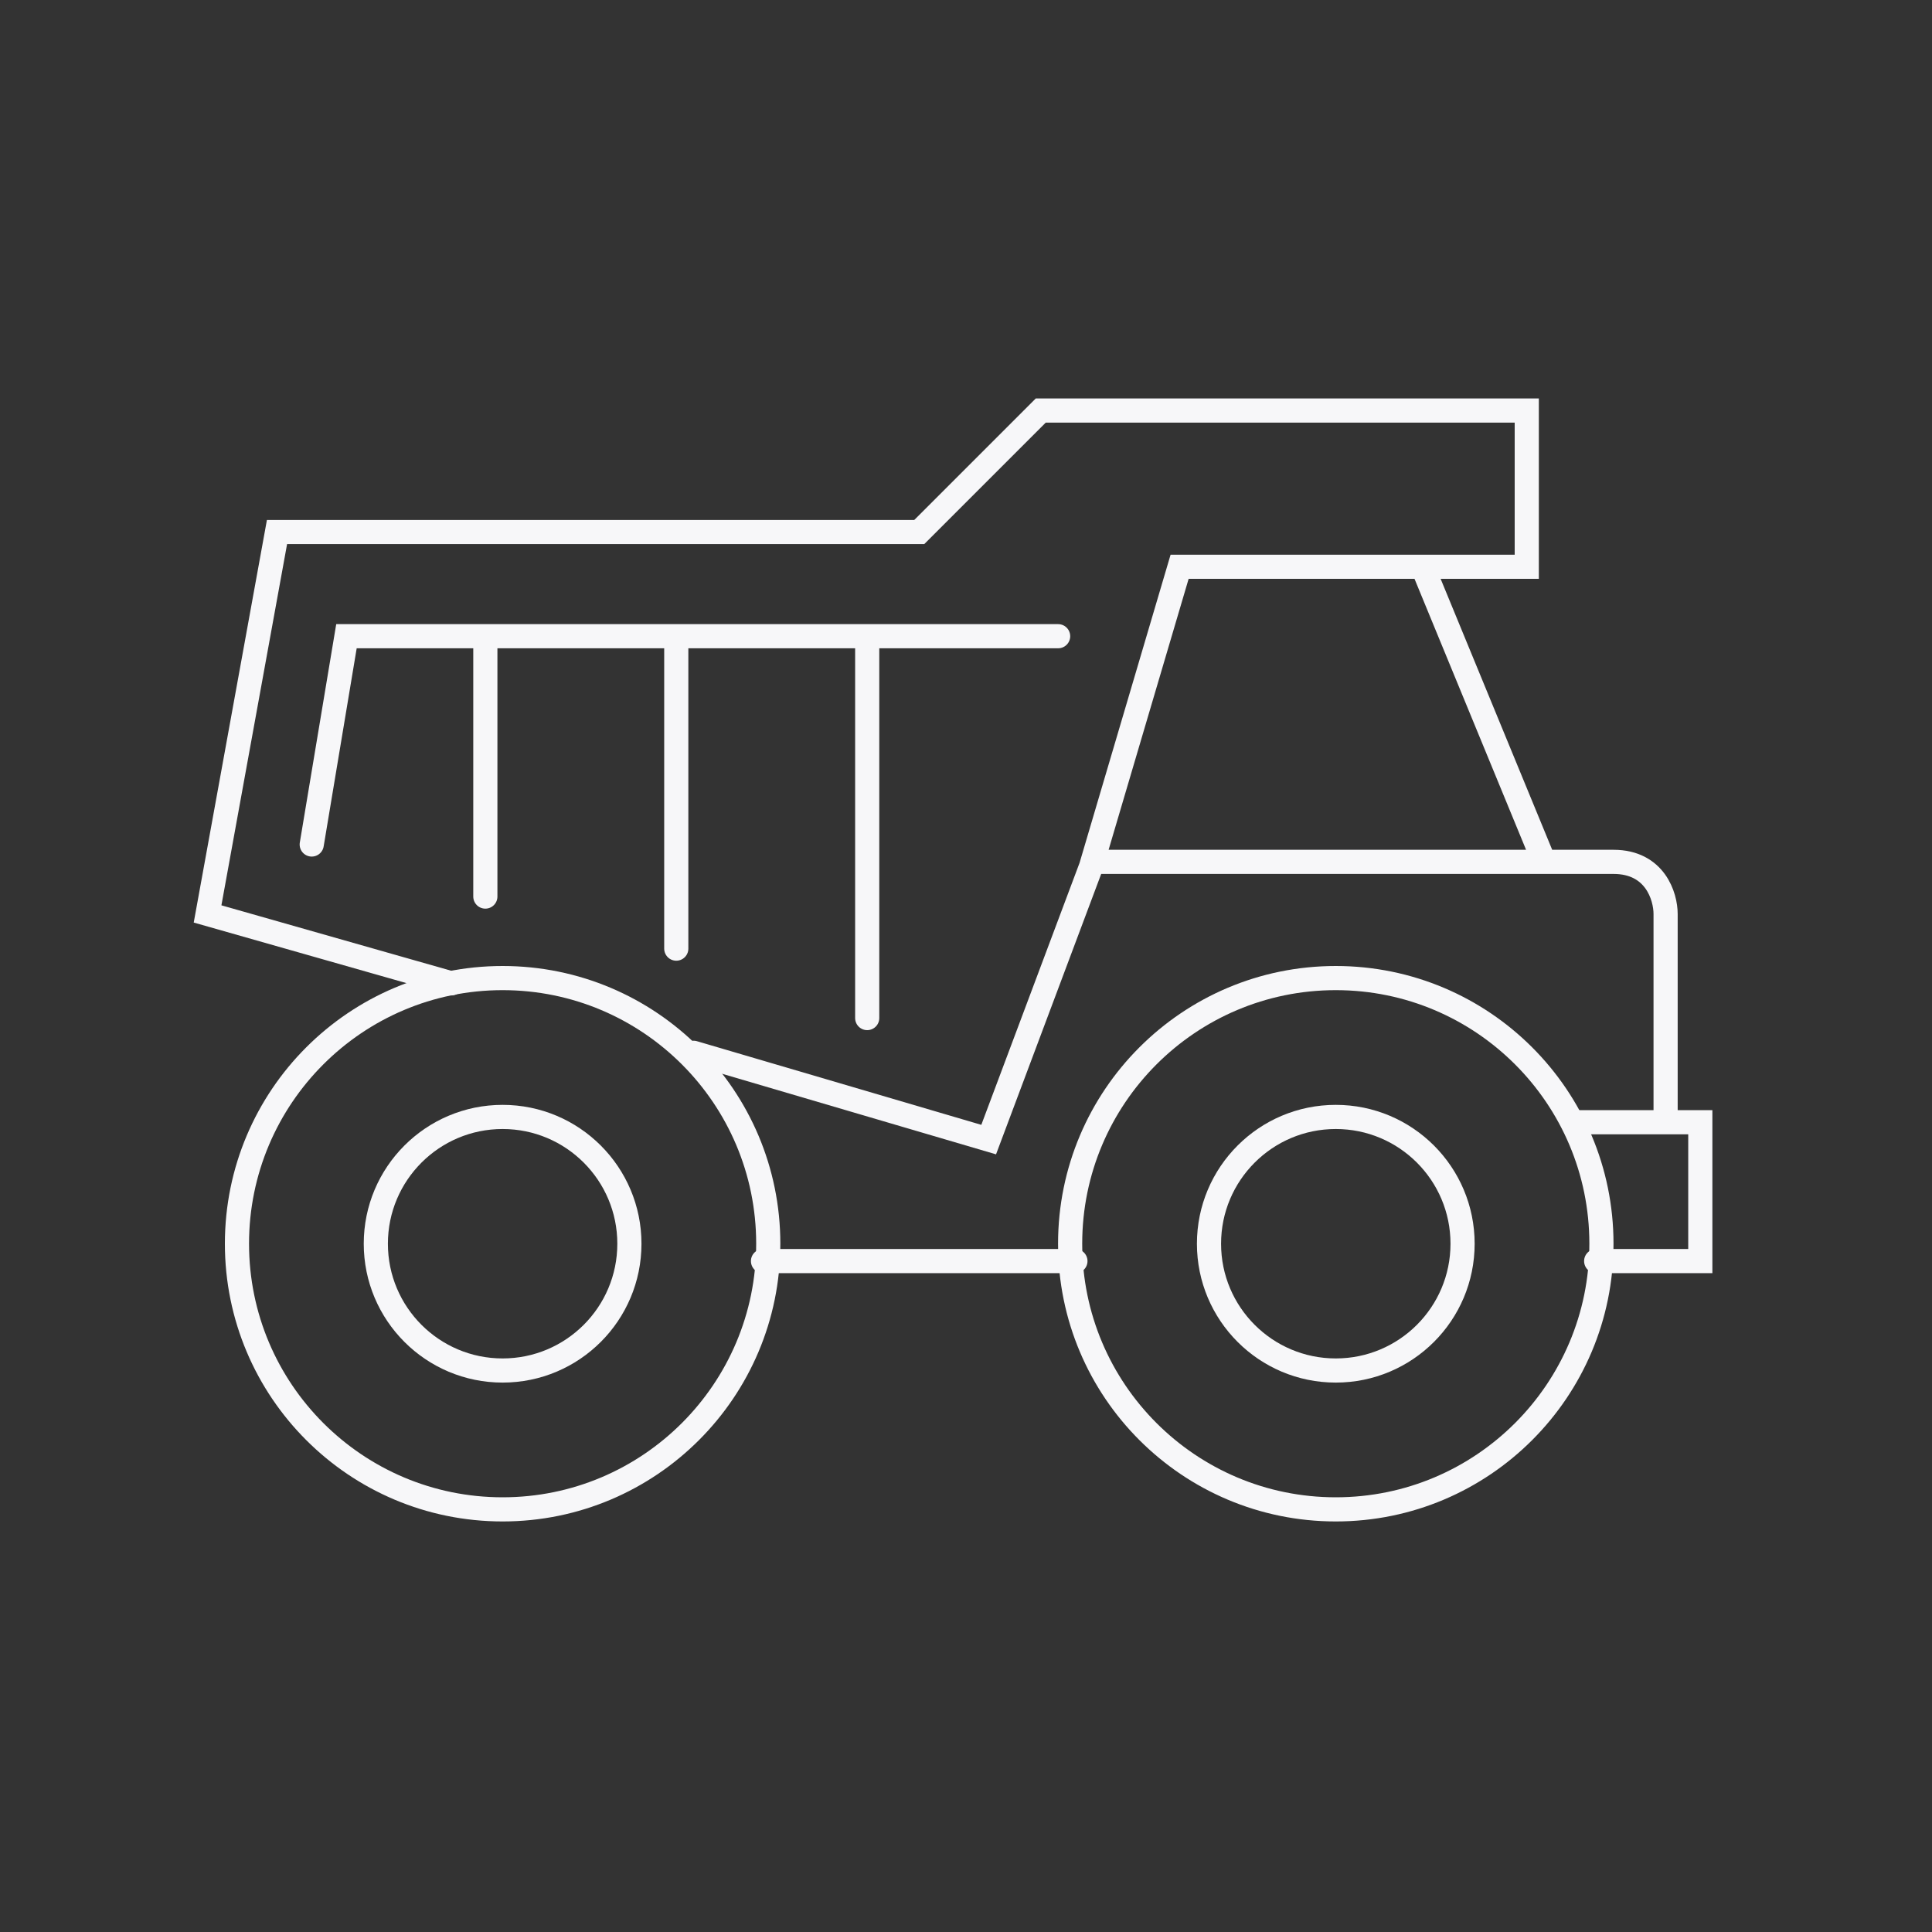
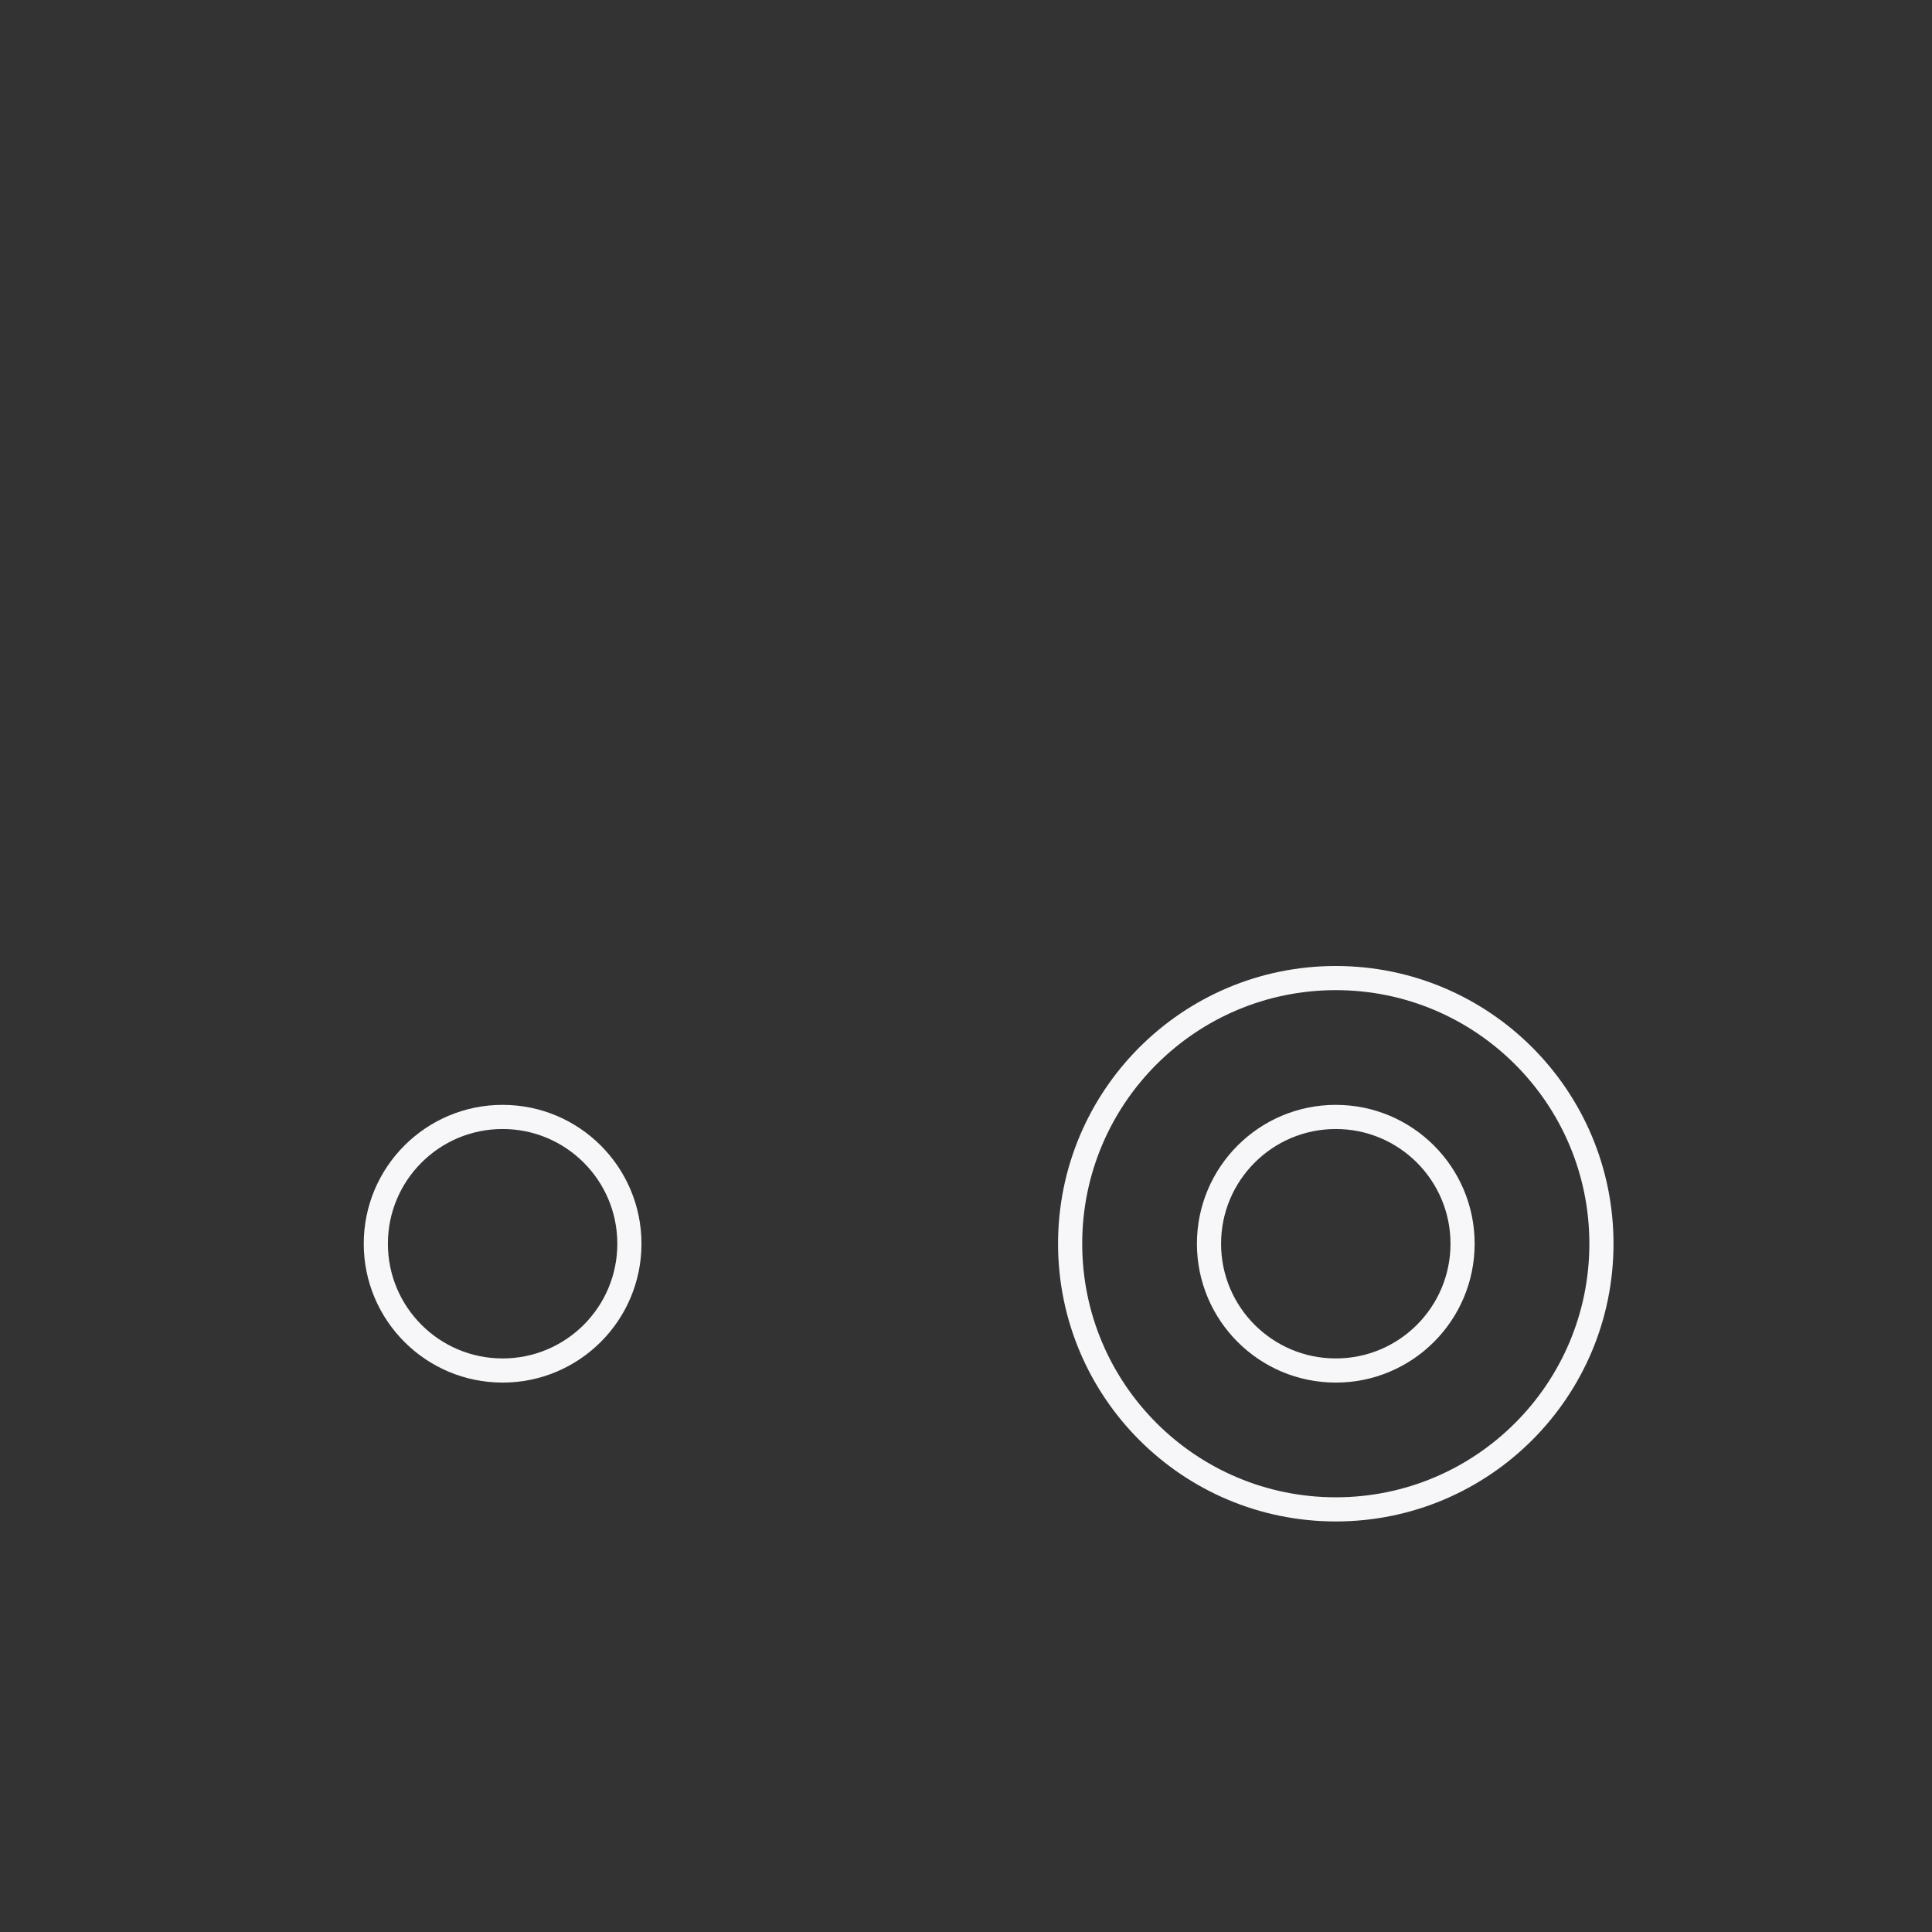
<svg xmlns="http://www.w3.org/2000/svg" fill="none" height="80" viewBox="0 0 80 80" width="80">
  <rect x="0" y="0" width="80" height="80" fill="#333333" stroke="none" />
  <g stroke="#f7f7f9">
-     <path d="m31.594 52.219h12.937m21.563 0h4.312v-5.75h-1.437m-3.594 0h3.594m0 0v-8.625c0-.719-.431-2.156-2.156-2.156-.403 0-1.44 0-2.875 0m-18.76.194.073-.194h18.688m-18.76.194-4.24 11.306-12.219-3.594m16.459-7.713 3.666-12.412h10.062m5.031 12.219-5.031-12.219m0 0h4.313v-6.469h-20.125l-5.031 5.031h-26.594l-2.875 15.813 10.098 2.875m-5.785-5.75 1.438-8.625h5.75m23.719 0h-7.906m-15.812 0v10.781m0-10.781h7.906m0 0v12.937m0-12.937h7.906m0 0v15.812" stroke-linecap="round" />
    <circle cx="55.312" cy="51.5" r="5.25" />
    <circle cx="55.312" cy="51.5" r="11" />
    <circle cx="20.812" cy="51.5" r="5.25" />
-     <circle cx="20.812" cy="51.5" r="11" />
  </g>
</svg>